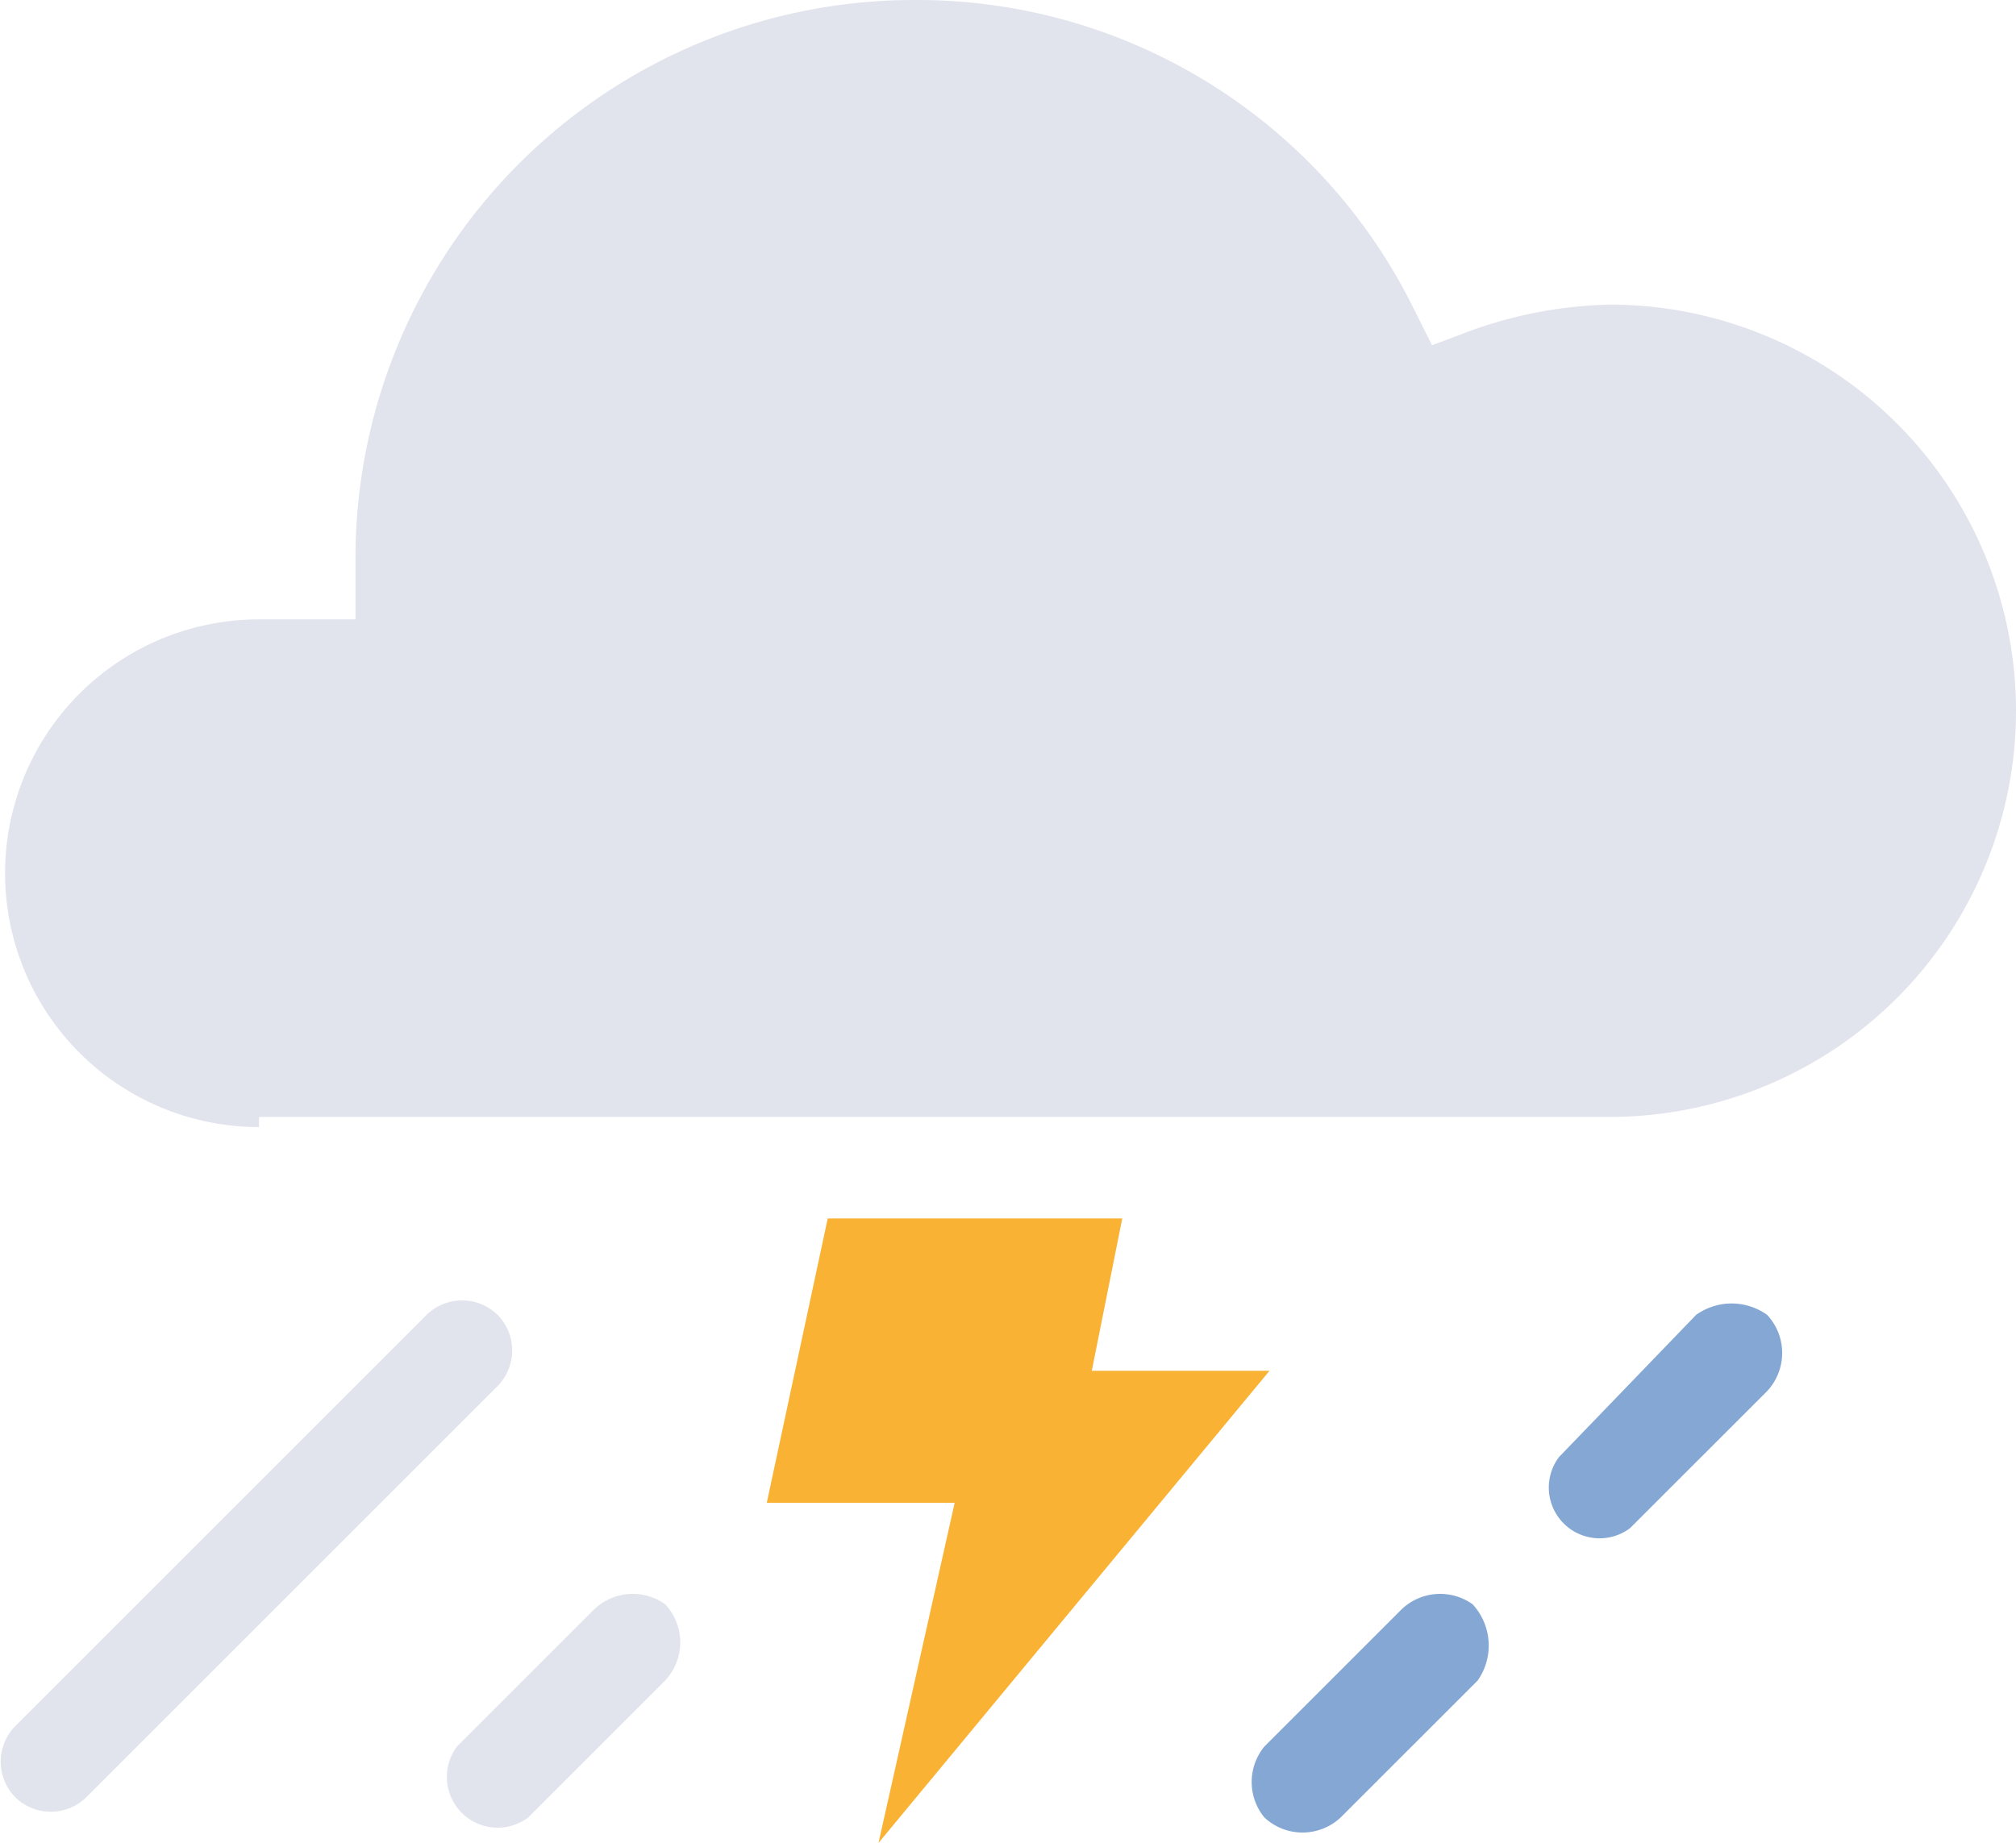
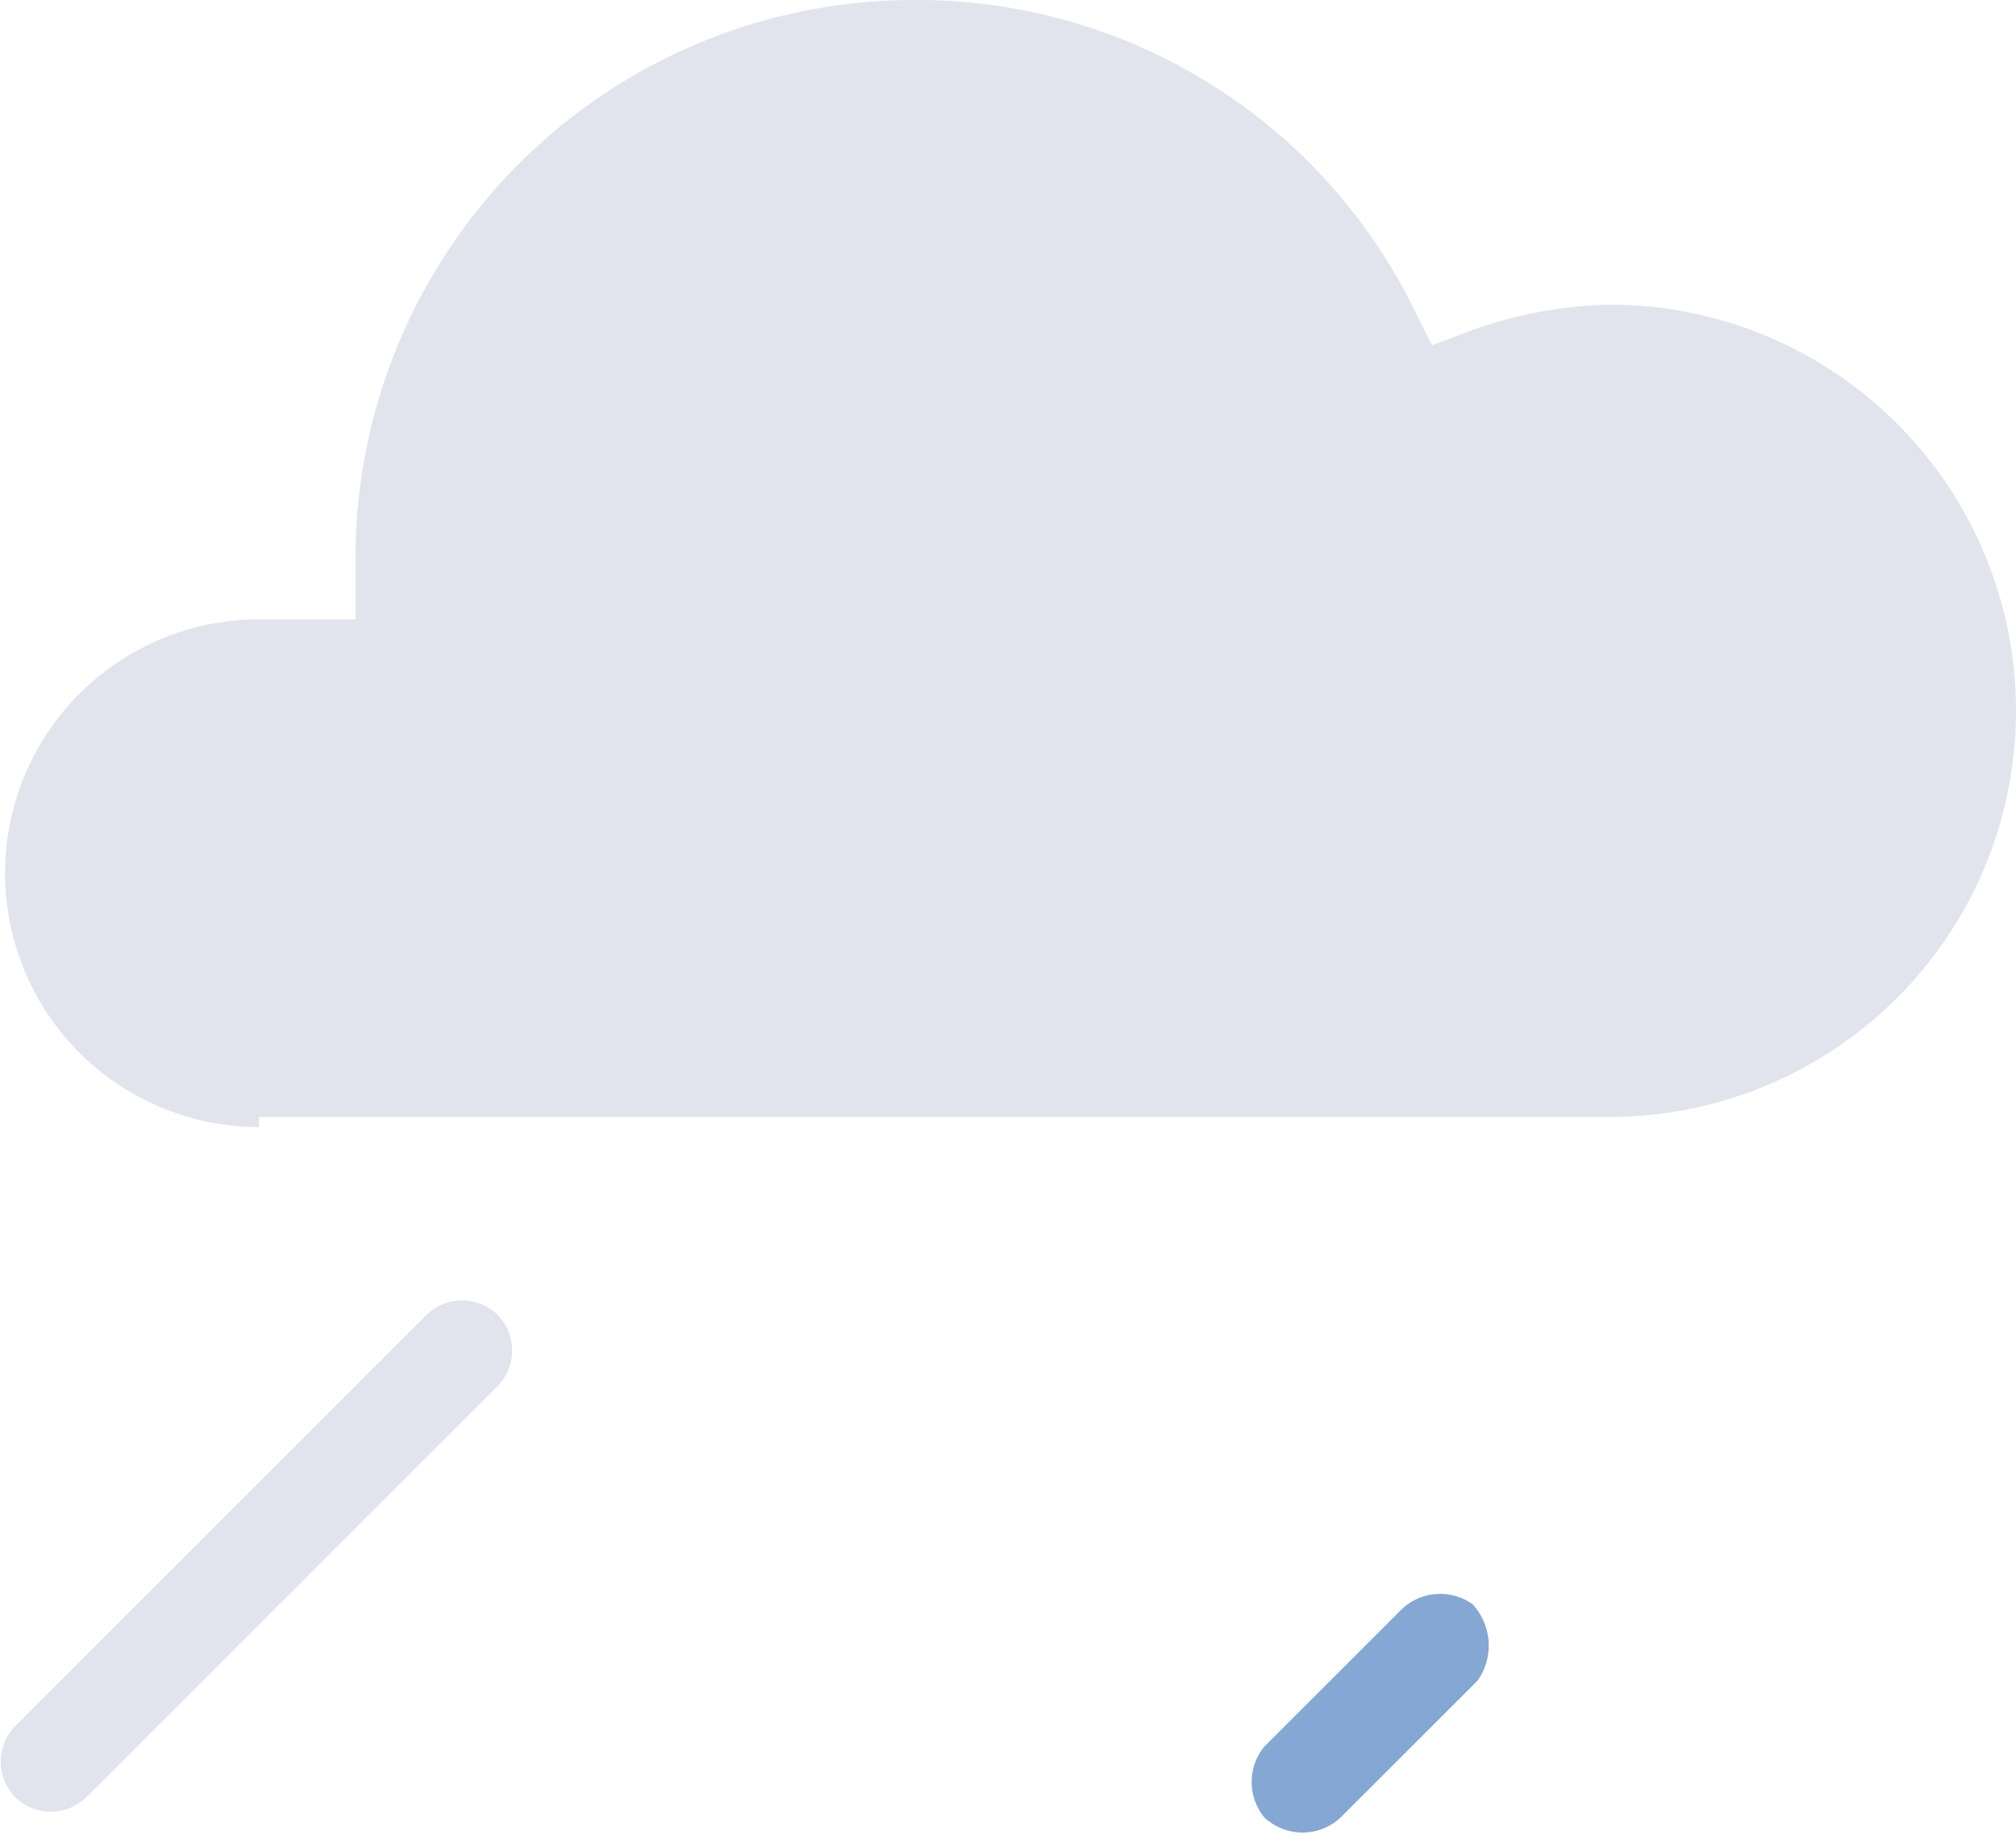
<svg xmlns="http://www.w3.org/2000/svg" viewBox="0 0 39.7 36.3">
  <path fill="#e1e4ed" d="M5.1 22h26.6a8 8 0 100-16 8.6 8.6 0 00-2.7.5l-.8.3-.4-.8A10.9 10.9 0 0018 0 11 11 0 007 11v1.2H5.1a5 5 0 000 10z" />
-   <path fill="#f9b233" d="M22.1 24l-.6 3H25l-7.7 9.3 1.5-6.7h-3.7l1.2-5.6" />
-   <path fill="#84a7d4" d="M34.8 25.9a1.2 1.2 0 00-1.4 0l-2.7 2.8a1 1 0 001.4 1.4l2.7-2.7a1.1 1.1 0 000-1.5z" />
-   <path fill="#e1e4ed" d="M13.1 31.6a1.1 1.1 0 00-1.4.1L9 34.4a1 1 0 001.4 1.4l2.7-2.7a1.1 1.1 0 000-1.5z" />
  <path fill="#84a7d4" d="M29 31.6a1.1 1.1 0 00-1.4.1l-2.7 2.7a1.1 1.1 0 000 1.4 1.1 1.1 0 001.5 0l2.7-2.7a1.2 1.2 0 00-.1-1.5z" />
  <path fill="#e1e4ed" d="M9.8 25.9a1 1 0 00-1.4 0L.3 34a1 1 0 000 1.4 1 1 0 001.4 0l8.1-8.1a1 1 0 000-1.4z" />
</svg>